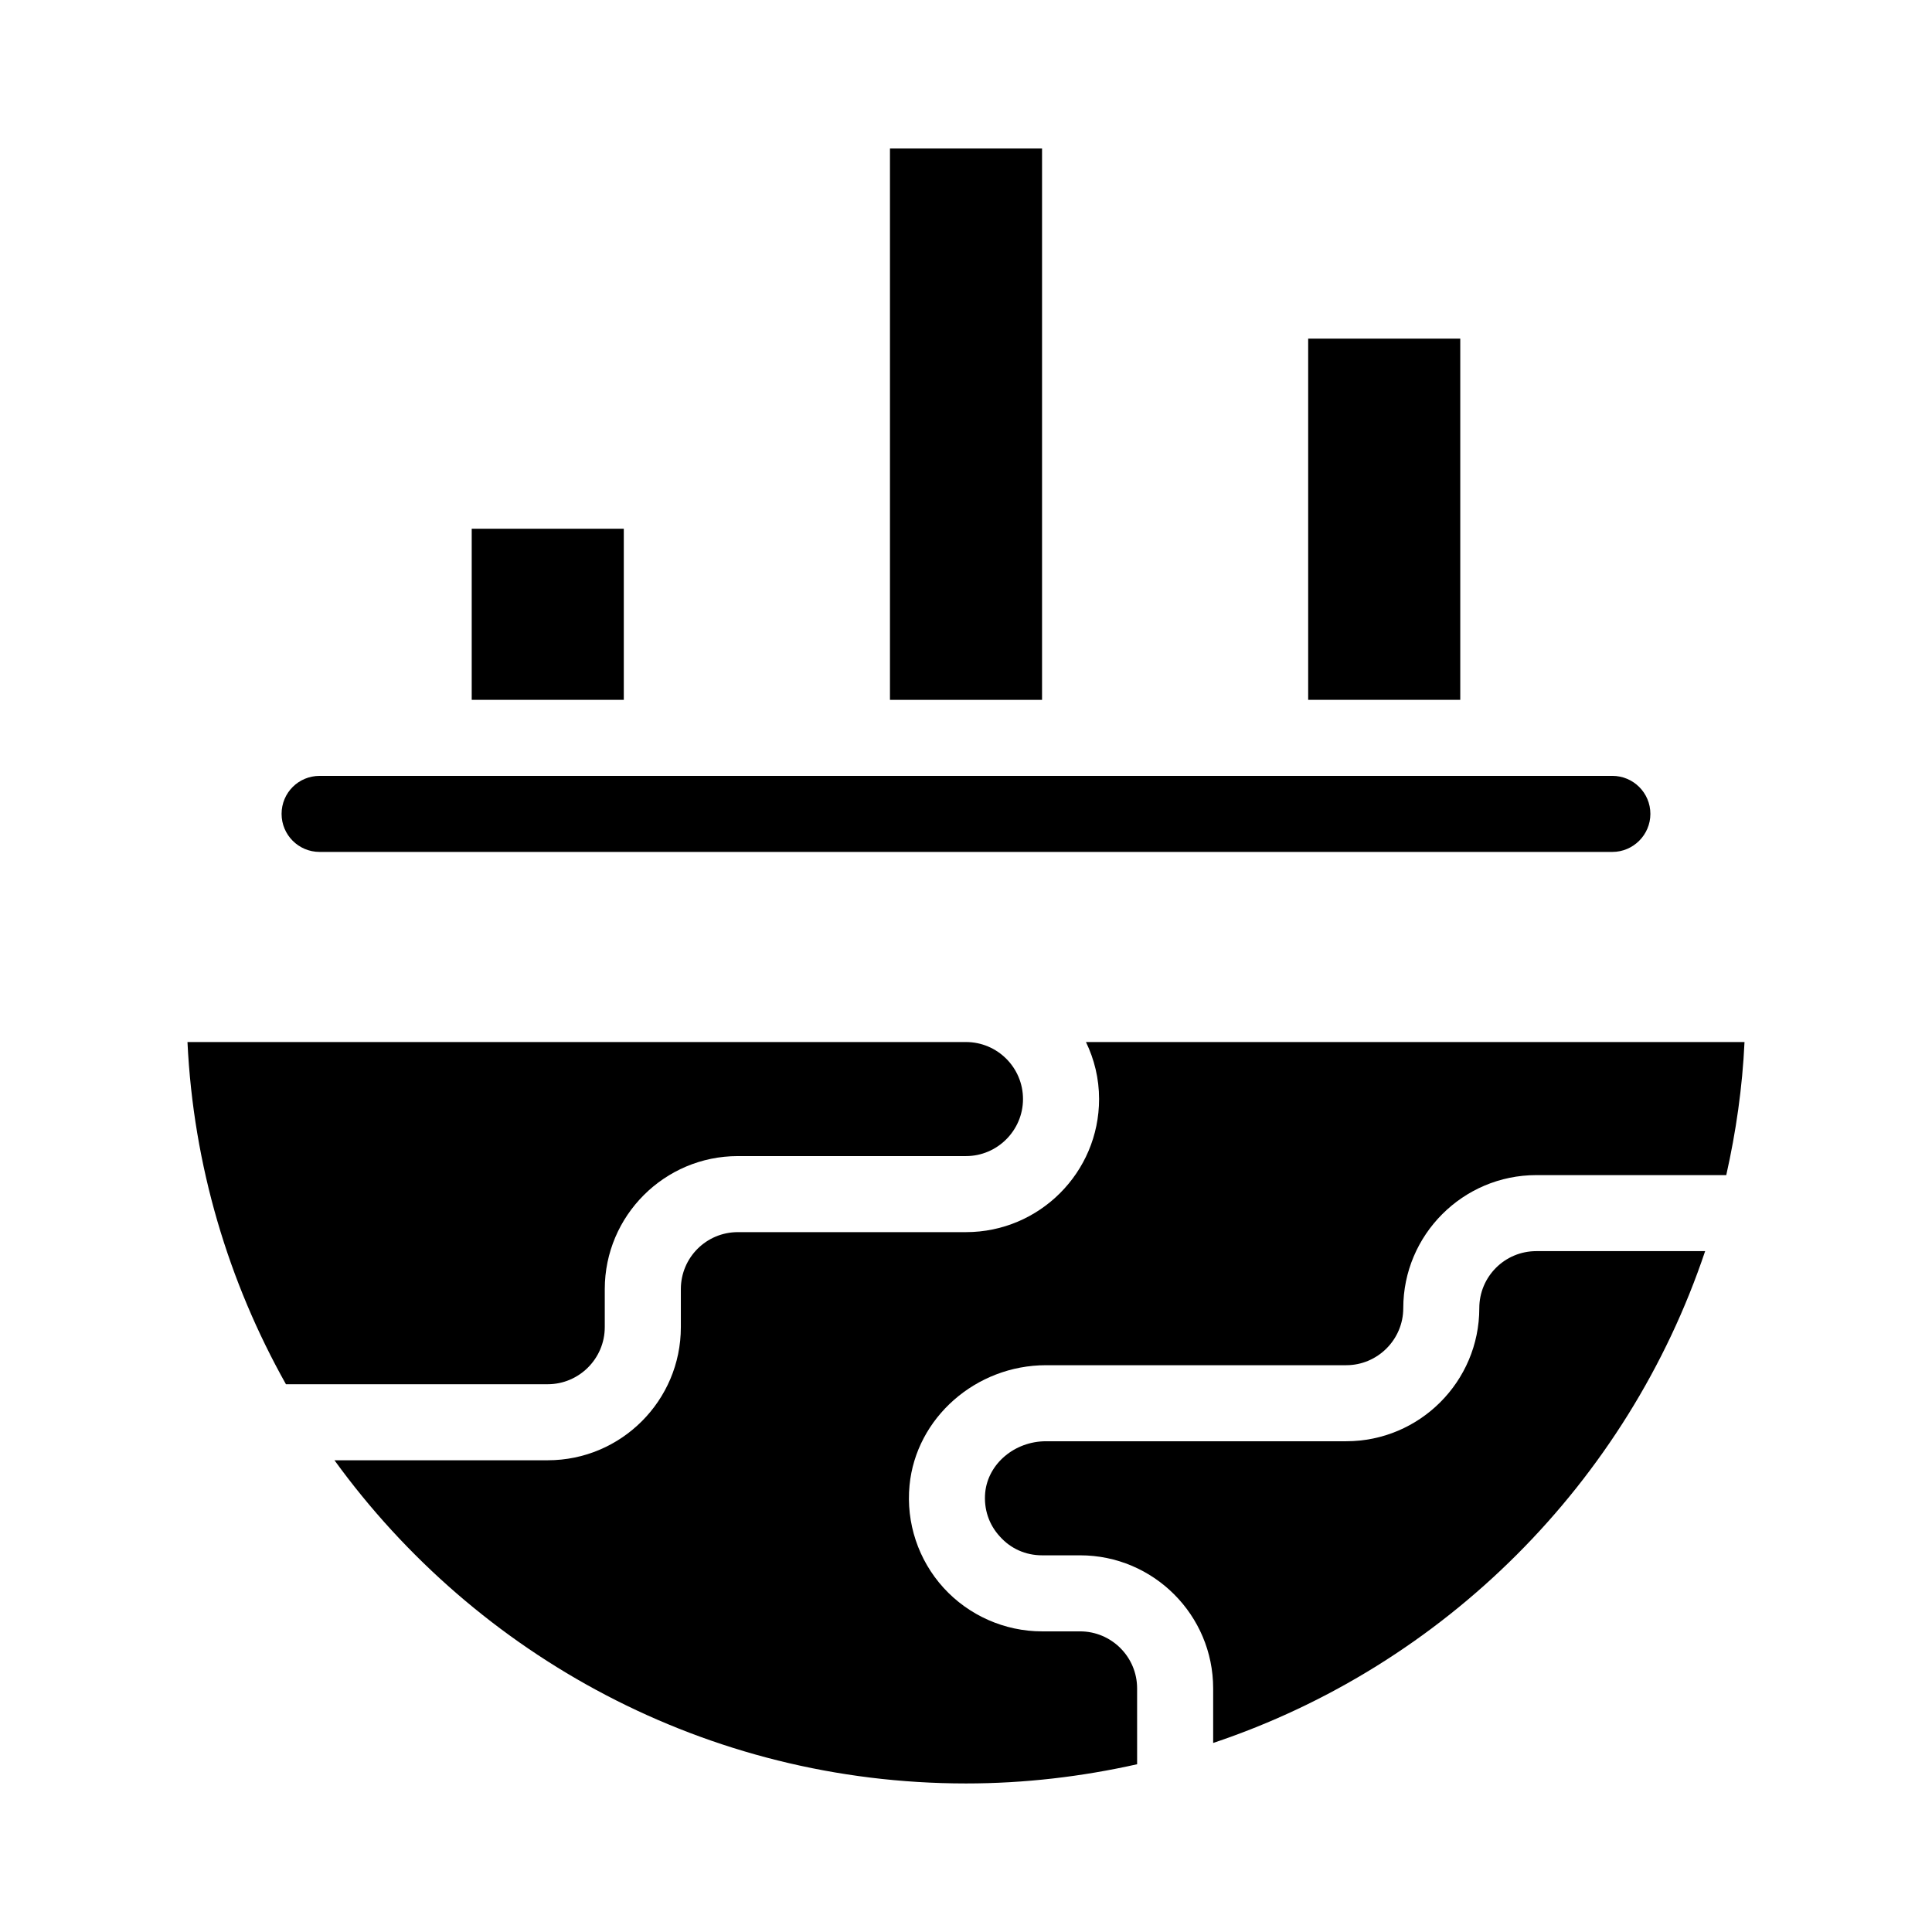
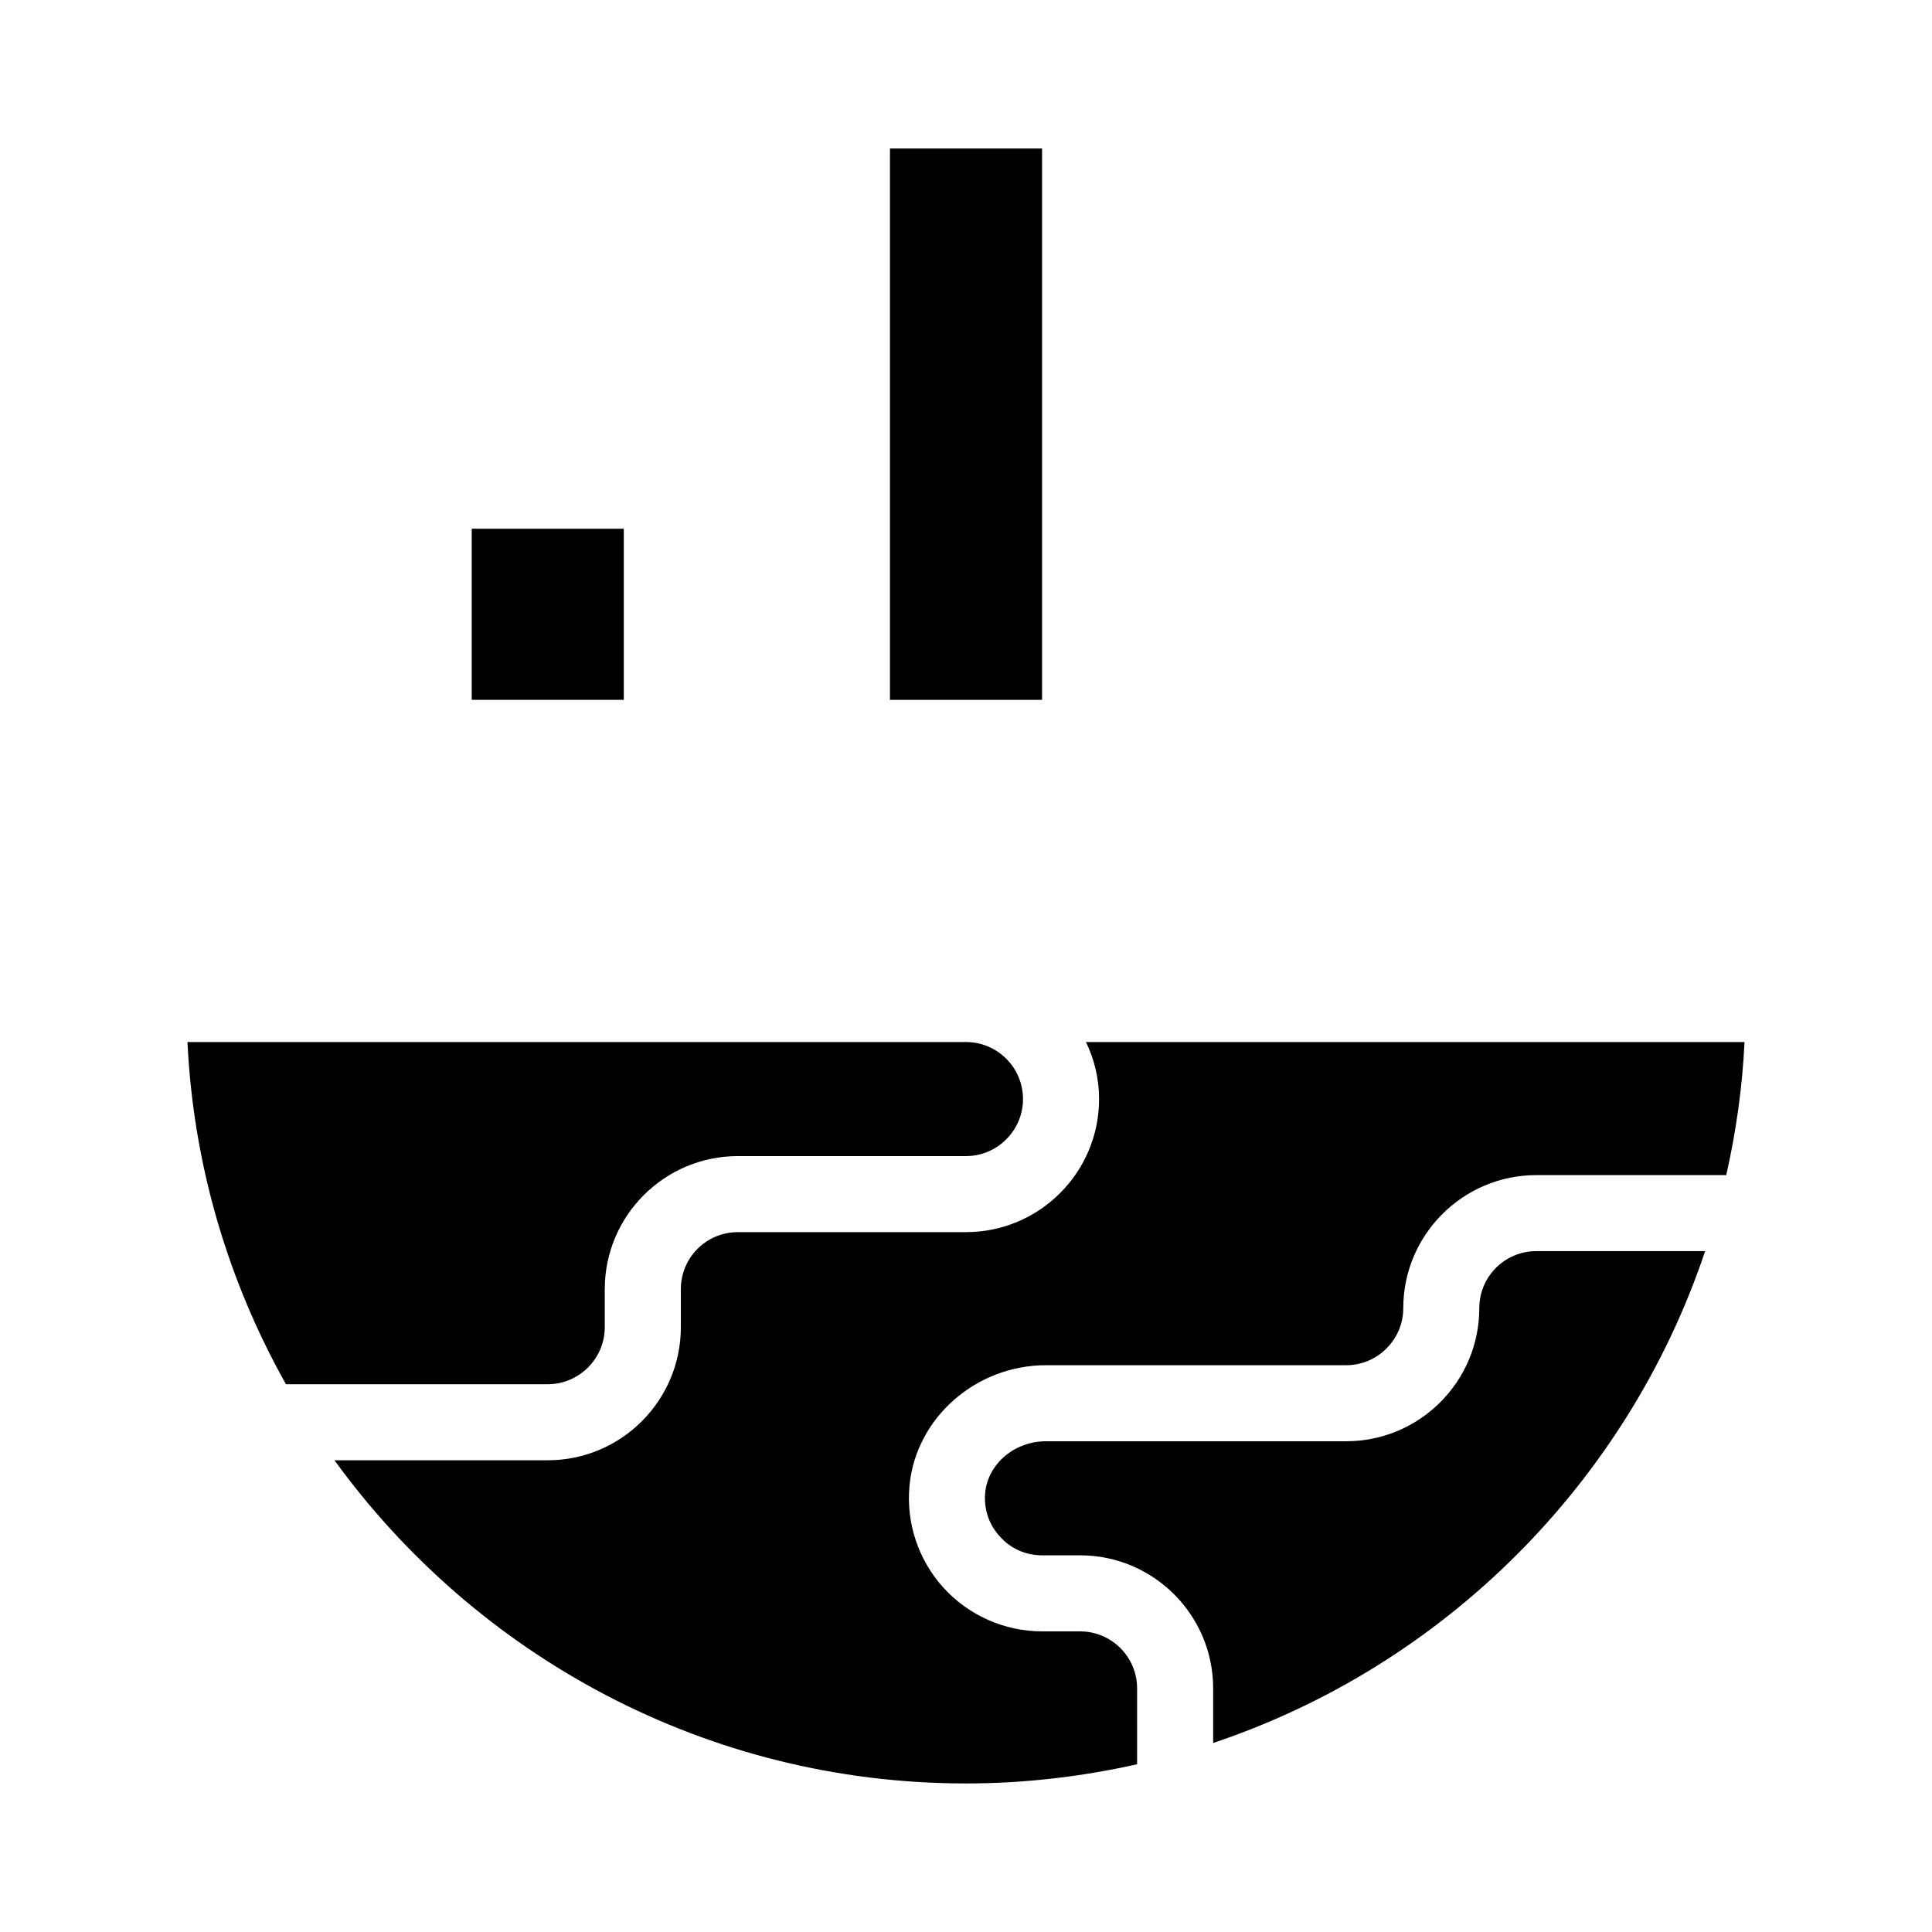
<svg xmlns="http://www.w3.org/2000/svg" fill="#000000" width="800px" height="800px" version="1.1" viewBox="144 144 512 512">
  <g>
    <path d="m431.79 420.15c2.215 4.586 3.477 9.672 3.477 15.113 0 19.445-15.82 35.266-35.266 35.266h-60.457c-8.363 0-15.113 6.75-15.113 15.113v10.078c0 19.445-15.82 35.266-35.266 35.266h-56.531c37.586 51.844 98.594 85.648 167.37 85.648 15.566 0 30.73-1.812 45.344-5.09l-0.004-20.102c0-8.363-6.801-15.113-15.113-15.113h-10.078c-9.926 0-19.445-4.231-26.098-11.539-6.699-7.356-9.977-17.23-9.02-27.156 1.715-17.887 17.582-31.84 36.172-31.84h79.559c8.312 0 15.113-6.801 15.113-15.113 0-19.445 15.82-35.266 35.266-35.266h50.332c2.57-11.438 4.281-23.227 4.836-35.266z" />
    <path d="m304.27 495.72v-10.078c0-19.445 15.82-35.266 35.266-35.266h60.457c8.312 0 15.113-6.801 15.113-15.113 0-8.363-6.801-15.113-15.113-15.113h-206.31c1.562 32.797 10.883 63.582 26.098 90.688l69.375-0.004c8.312 0 15.113-6.801 15.113-15.113z" />
    <path d="m536.03 490.68c0 19.445-15.82 35.266-35.266 35.266h-79.555c-8.312 0-15.367 5.945-16.121 13.602-0.402 4.332 0.957 8.465 3.879 11.637 2.875 3.231 6.852 4.992 11.188 4.992h10.078c19.445 0 35.266 15.82 35.266 35.266v14.461c61.262-20.504 109.83-69.074 130.38-130.34h-44.738c-8.363 0-15.113 6.75-15.113 15.113z" />
    <path d="m379.85 183.36h40.305v146.11h-40.305z" />
-     <path d="m490.68 233.74h40.305v95.723h-40.305z" />
    <path d="m269.01 284.12h40.305v45.344h-40.305z" />
-     <path d="m228.7 369.77h342.59c5.543 0 10.078-4.535 10.078-10.078 0-5.594-4.535-10.078-10.078-10.078l-342.59 0.004c-5.594 0-10.078 4.484-10.078 10.078 0.004 5.539 4.484 10.074 10.078 10.074z" />
  </g>
</svg>